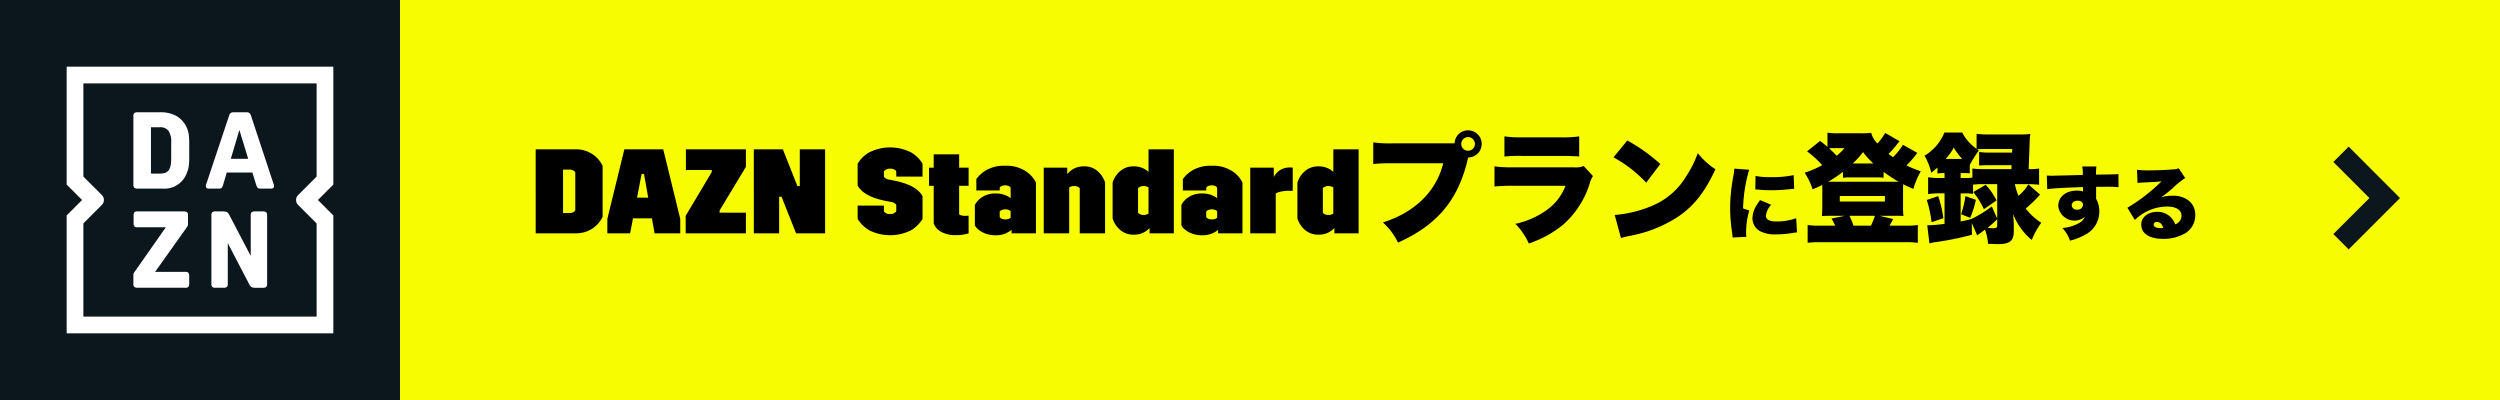
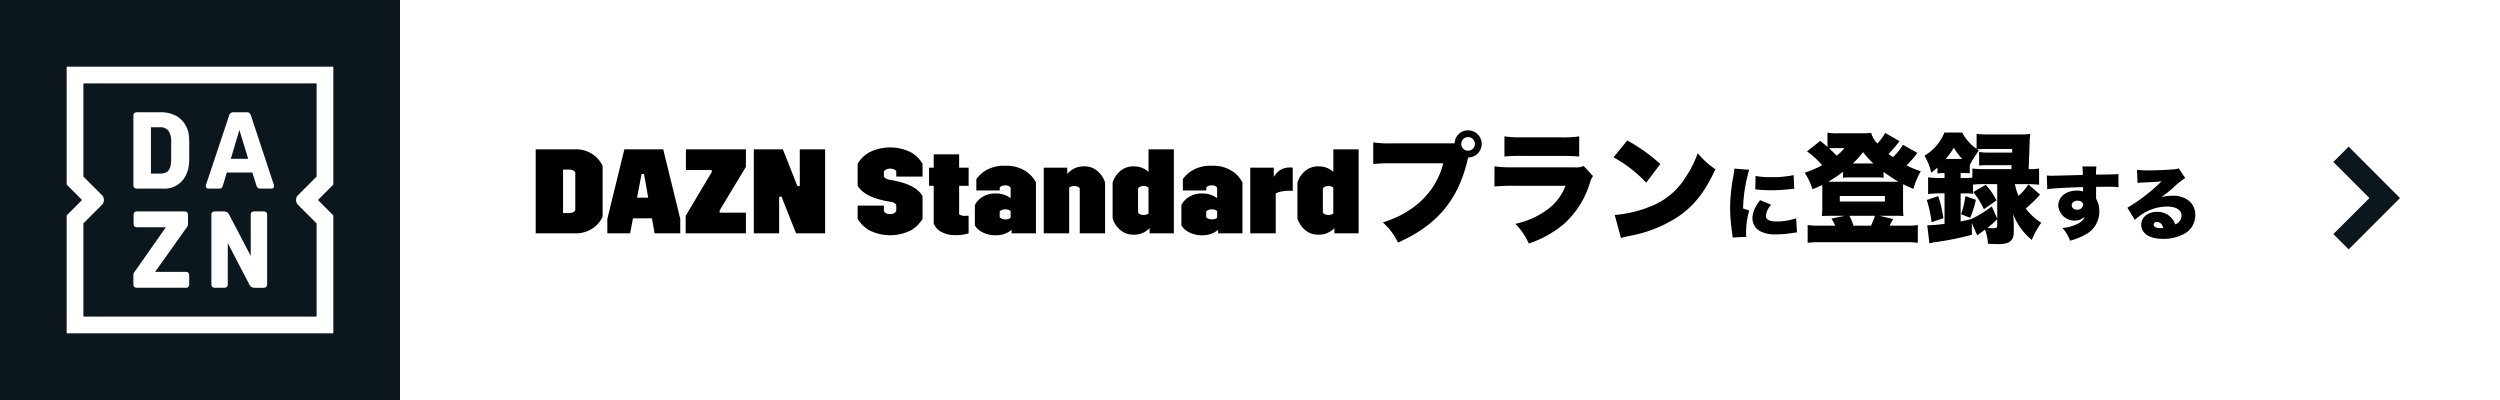
<svg xmlns="http://www.w3.org/2000/svg" width="375" height="60" viewBox="0 0 375 60">
  <g id="グループ_9004" data-name="グループ 9004" transform="translate(-4223 7)">
    <g id="グループ_9003" data-name="グループ 9003">
-       <rect id="長方形_1106" data-name="長方形 1106" width="375" height="60" transform="translate(4223 -7)" fill="#f8fc00" />
      <rect id="長方形_1107" data-name="長方形 1107" width="60" height="60" transform="translate(4223 -7)" fill="#0c161d" />
      <path id="パス_30199" data-name="パス 30199" d="M20.979-30.036a3.781,3.781,0,0,0-1.535-1.689,4.949,4.949,0,0,0-2.451-.547H13.7a.892.892,0,0,0-.555.121.658.658,0,0,0-.136.491v10.229a.657.657,0,0,0,.136.491.892.892,0,0,0,.555.121h3.7a3.562,3.562,0,0,0,3.584-2.236,4.411,4.411,0,0,0,.313-1.038,8.133,8.133,0,0,0,.089-1.326v-2.171a9.193,9.193,0,0,0-.089-1.447A3.656,3.656,0,0,0,20.979-30.036Zm-2.3,4.648a5.77,5.77,0,0,1-.088,1.1,1.784,1.784,0,0,1-.289.716,1.076,1.076,0,0,1-.53.386,2.537,2.537,0,0,1-.812.113H15.644v-6.949h1.318a1.538,1.538,0,0,1,1.318.539,3.032,3.032,0,0,1,.4,1.778Zm2.1,17.059H16.266l4.758-6.69a1.145,1.145,0,0,0,.145-.257A.716.716,0,0,0,21.2-15.5v-1.287a.658.658,0,0,0-.137-.491.9.9,0,0,0-.557-.121h-6.87a.627.627,0,0,0-.483.136.973.973,0,0,0-.113.572v.964a.972.972,0,0,0,.113.571.624.624,0,0,0,.483.137h4.241l-4.693,6.69a.728.728,0,0,0-.177.451v1.319a.654.654,0,0,0,.137.491.9.9,0,0,0,.556.121h7.083a.633.633,0,0,0,.484-.136.979.979,0,0,0,.113-.572v-.965a.977.977,0,0,0-.113-.571A.627.627,0,0,0,20.784-8.329ZM43-39.11H3v17.689L5.311-19.11,3-16.8V.89H43V-16.8L40.689-19.11,43-21.421ZM37.717-18.368l2.775,2.775V-1.617H5.508V-15.6l2.772-2.773a1.049,1.049,0,0,0,0-1.484L5.508-22.624V-36.6H40.493v13.975l-2.775,2.775A1.049,1.049,0,0,0,37.717-18.368Zm-5.338.969H31.3a.889.889,0,0,0-.554.121.658.658,0,0,0-.136.491v6.063L27.429-16.8a1.137,1.137,0,0,0-.378-.491A1.436,1.436,0,0,0,26.4-17.4h-1a.888.888,0,0,0-.554.121.655.655,0,0,0-.137.491V-6.559a.68.68,0,0,0,.129.491.85.85,0,0,0,.546.121h1.093a.891.891,0,0,0,.554-.121.657.657,0,0,0,.136-.491v-6.08l3.182,6.1a1.137,1.137,0,0,0,.378.491,1.417,1.417,0,0,0,.651.105h1a.889.889,0,0,0,.554-.121.654.654,0,0,0,.137-.491V-16.788a.655.655,0,0,0-.137-.491A.889.889,0,0,0,32.379-17.4Zm1.658-4.112L30.661-31.725a.891.891,0,0,0-.257-.442.814.814,0,0,0-.466-.1H28.073a.807.807,0,0,0-.474.112.819.819,0,0,0-.249.434L23.942-21.511a.548.548,0,0,0-.064.321q0,.371.45.371h1.4a2.606,2.606,0,0,0,.313-.016.353.353,0,0,0,.193-.081.555.555,0,0,0,.129-.192c.037-.086.077-.2.121-.337l.53-1.786h3.842L31.4-21.48a2.16,2.16,0,0,0,.129.355.663.663,0,0,0,.144.2.353.353,0,0,0,.193.089,2.238,2.238,0,0,0,.289.016h1.5c.3,0,.45-.123.45-.371a.989.989,0,0,0-.007-.152A1.6,1.6,0,0,0,34.037-21.511Zm-6.414-3.78,1.286-4.327,1.317,4.327Z" transform="translate(4230 42.11)" fill="#fff" />
      <path id="パス_30200" data-name="パス 30200" d="M9.7,12,2,4.3,4.3,2,9.7,7.41,15.115,2l2.3,2.3Z" transform="translate(4571 32.41) rotate(-90)" fill="#0c161d" />
      <path id="パス_34338" data-name="パス 34338" d="M30.394,14.516a4.311,4.311,0,0,1-1.521,1.755A4.492,4.492,0,0,1,26.254,17h-5.9V4.4h5.9a4.492,4.492,0,0,1,2.619.729,4.311,4.311,0,0,1,1.521,1.755Zm-4.1-6.642a.663.663,0,0,0-.324-.315,1.326,1.326,0,0,0-.594-.117h-.918v6.516h.918a1.326,1.326,0,0,0,.594-.117.663.663,0,0,0,.324-.315ZM42.04,14.84V17H38.188l-.4-2.25H34.948L34.516,17H31.1V14.84L33.652,4.4h5.832Zm-4.806-3.186L36.6,8.09h-.36l-.684,3.564ZM46.756,7.82V7.5h-3.87V4.4h9V7.028l-3.942,6.534V13.9h3.942V17H42.85V14.372ZM57.43,4.4l2.178,5.508h.36V4.4h3.8V17H59.41l-2.178-5.49h-.36V17h-3.8V4.4Zm15.156,8.442v.846a.98.98,0,0,0,.936.414,1.012,1.012,0,0,0,.918-.414v-.954a1.071,1.071,0,0,0-.81-.45l-.576-.108q-3.438-.63-4.41-2.34V6.56a4.808,4.808,0,0,1,1.683-1.674,6.963,6.963,0,0,1,6.381,0A4.825,4.825,0,0,1,78.382,6.56V8.486H74.44V7.712a.622.622,0,0,0-.333-.306,1.434,1.434,0,0,0-.585-.108,1.28,1.28,0,0,0-.576.117.941.941,0,0,0-.36.3V8.5a1.167,1.167,0,0,0,.828.45l.558.108q3.474.666,4.41,2.358v3.42a5.139,5.139,0,0,1-1.7,1.692,6.979,6.979,0,0,1-6.336-.009,5.059,5.059,0,0,1-1.7-1.683v-2Zm11.286-2.97v4.3a1.771,1.771,0,0,0,.99.2l.432-.018V17a6.2,6.2,0,0,1-1.89.27,4.3,4.3,0,0,1-2.259-.513,2.4,2.4,0,0,1-1.089-1.251V9.872h-.7V7.154h.7v-2h3.816v2h1.422V9.872Zm6.912-3.006A5.286,5.286,0,0,1,93.8,7.64a4.389,4.389,0,0,1,1.593,1.746V17H91.738v-.522a3.614,3.614,0,0,1-2.394.81,4.231,4.231,0,0,1-1.521-.252,3.543,3.543,0,0,1-1.053-.594,2.082,2.082,0,0,1-.54-.648V12.752a2.963,2.963,0,0,1,1.071-1.17,3.494,3.494,0,0,1,2.043-.558,3.6,3.6,0,0,1,2.25.7V10.16a.637.637,0,0,0-.306-.261,1.2,1.2,0,0,0-.5-.1,1.247,1.247,0,0,0-.522.1.681.681,0,0,0-.306.243v.432h-3.51V8.864A4.833,4.833,0,0,1,87.94,7.523,5.307,5.307,0,0,1,90.784,6.866Zm-.828,7.7a.681.681,0,0,0,.306.243,1.247,1.247,0,0,0,.522.1,1.3,1.3,0,0,0,.81-.234V13.652a1.28,1.28,0,0,0-.81-.252,1.216,1.216,0,0,0-.531.108.74.74,0,0,0-.3.216Zm12.636-7.614a2.955,2.955,0,0,1,2.07.738,3.729,3.729,0,0,1,1.1,1.692V17h-3.8V10.25a.659.659,0,0,0-.288-.234,1.157,1.157,0,0,0-.522-.108,1.213,1.213,0,0,0-.774.216V17H96.562V7.154h3.528v.954A3.124,3.124,0,0,1,102.592,6.956ZM116.074,4.4V17h-3.636v-.792a3.107,3.107,0,0,1-2.358.99,2.98,2.98,0,0,1-2.088-.738,3.729,3.729,0,0,1-1.1-1.692V9.386a3.729,3.729,0,0,1,1.1-1.692,2.98,2.98,0,0,1,2.088-.738,3.166,3.166,0,0,1,2.2.828V4.4Zm-5.364,9.5a.659.659,0,0,0,.288.234,1.157,1.157,0,0,0,.522.108,1.31,1.31,0,0,0,.756-.2V10.124a1.213,1.213,0,0,0-.774-.216,1.1,1.1,0,0,0-.513.117.63.63,0,0,0-.279.225Zm11.052-7.038a5.286,5.286,0,0,1,3.015.774,4.389,4.389,0,0,1,1.593,1.746V17h-3.654v-.522a3.614,3.614,0,0,1-2.394.81,4.231,4.231,0,0,1-1.521-.252,3.543,3.543,0,0,1-1.053-.594,2.082,2.082,0,0,1-.54-.648V12.752a2.963,2.963,0,0,1,1.071-1.17,3.494,3.494,0,0,1,2.043-.558,3.6,3.6,0,0,1,2.25.7V10.16a.637.637,0,0,0-.306-.261,1.2,1.2,0,0,0-.5-.1,1.247,1.247,0,0,0-.522.1.681.681,0,0,0-.306.243v.432h-3.51V8.864a4.833,4.833,0,0,1,1.494-1.341A5.307,5.307,0,0,1,121.762,6.866Zm-.828,7.7a.681.681,0,0,0,.306.243,1.247,1.247,0,0,0,.522.1,1.3,1.3,0,0,0,.81-.234V13.652a1.28,1.28,0,0,0-.81-.252,1.216,1.216,0,0,0-.531.108.74.74,0,0,0-.3.216Zm10.134-7.416v1.4a2.945,2.945,0,0,1,.963-1.044,2.76,2.76,0,0,1,1.521-.378l.36.018v3.492q-.18-.018-.486-.018a5.751,5.751,0,0,0-1.3.126,2.37,2.37,0,0,0-.765.288V17H127.54V7.154ZM143.794,4.4V17h-3.636v-.792a3.107,3.107,0,0,1-2.358.99,2.98,2.98,0,0,1-2.088-.738,3.729,3.729,0,0,1-1.1-1.692V9.386a3.729,3.729,0,0,1,1.1-1.692,2.98,2.98,0,0,1,2.088-.738,3.166,3.166,0,0,1,2.2.828V4.4Zm-5.364,9.5a.659.659,0,0,0,.288.234,1.157,1.157,0,0,0,.522.108,1.31,1.31,0,0,0,.756-.2V10.124a1.213,1.213,0,0,0-.774-.216,1.1,1.1,0,0,0-.513.117.63.63,0,0,0-.279.225Zm21.8-8.28a2.034,2.034,0,0,0-.018-4.068A2,2,0,0,0,158.194,3.5h-9.18a17.3,17.3,0,0,1-3.024-.144V6.6a26.309,26.309,0,0,1,2.97-.108h7.524c-1.026,4.194-4.266,7.38-9.054,8.874a9.514,9.514,0,0,1,2.268,3.024c5.724-2.556,8.856-6.192,10.332-11.97l.108-.468c.018-.054.036-.108.054-.18l.018-.072Zm-.018-3.06a1.037,1.037,0,0,1,1.026,1.026,1.026,1.026,0,0,1-2.052,0A1.037,1.037,0,0,1,160.21,2.564Zm5.454,2.916a23.5,23.5,0,0,1,2.61-.09h5.832c1.242,0,2.088.036,2.772.09V2.456a17.263,17.263,0,0,1-2.826.144H168.31a16.413,16.413,0,0,1-2.646-.144Zm-1.494,4.5a27,27,0,0,1,2.862-.108h7.794a7.831,7.831,0,0,1-2.772,3.6,12.4,12.4,0,0,1-4.752,2.106,10.035,10.035,0,0,1,2.016,2.952,16.2,16.2,0,0,0,5.13-2.808,13.562,13.562,0,0,0,4-6.174,3.61,3.61,0,0,1,.5-1.134l-1.4-1.512a2.929,2.929,0,0,1-1.44.2h-9.036a19.058,19.058,0,0,1-2.9-.144Zm17.856-4.374a19.224,19.224,0,0,1,4.9,3.8L189.046,6.6a26.259,26.259,0,0,0-4.95-3.528Zm1.116,12.1c.486-.144.594-.162,1.3-.324a19.516,19.516,0,0,0,7-2.7c2.52-1.62,4.23-3.744,5.868-7.29a11.621,11.621,0,0,1-2.646-2.412A16.571,16.571,0,0,1,192.9,8.5a10.824,10.824,0,0,1-5.274,4.446,18.062,18.062,0,0,1-5.418,1.3Zm17.01-10.41a9.878,9.878,0,0,1-.18,1.284,25.956,25.956,0,0,0-.456,4.62,25.354,25.354,0,0,0,.312,3.792,4.819,4.819,0,0,1,.06.636l2.064-.1a3.36,3.36,0,0,1-.036-.588,11.841,11.841,0,0,1,.468-3.36l-.924-.312a22.561,22.561,0,0,1,.912-5.8Zm3.144,3.12c.168.012.252.012.348.024a19.8,19.8,0,0,0,2.064.1c.828,0,1.7-.048,2.532-.132.66-.072.78-.084.888-.084l-.084-2.052a15.567,15.567,0,0,1-3.576.3,10.023,10.023,0,0,1-2.136-.18Zm.708,1.6c-.324.468-.4.588-.564.864a3.761,3.761,0,0,0-.576,1.872,2.223,2.223,0,0,0,1.1,1.908,4.891,4.891,0,0,0,2.484.5A14.7,14.7,0,0,0,208.528,17c.708-.108.708-.108,1.02-.144l-.12-2.124a8.918,8.918,0,0,1-2.988.492c-1.02,0-1.56-.3-1.56-.852a2.961,2.961,0,0,1,.8-1.656Zm21.432-8.292a8.442,8.442,0,0,1-1.494,1.854c-.306-.216-.4-.27-.666-.486a13.346,13.346,0,0,0,1.3-1.476c.216-.252.252-.306.36-.432l-2.16-1.242a7.493,7.493,0,0,1-1.17,1.584,3.586,3.586,0,0,1-.936-1.6,9.385,9.385,0,0,1-1.494.072h-3.384a10.027,10.027,0,0,1-1.674-.09V4.04a12.871,12.871,0,0,0-1.1-.9l-1.962,1.566a13.993,13.993,0,0,1,2.268,2.07,14.832,14.832,0,0,1-2.628,1.134,9.855,9.855,0,0,1,1.188,2.484c.7-.288.936-.4,1.44-.648.018.27.018.4.018.7v2.574c0,.612-.018.882-.054,1.386.18-.018.18-.018,1.17-.036h2.286l-2.034.414a5.574,5.574,0,0,1,.558,1.062h-2.358a11.138,11.138,0,0,1-1.764-.09v2.664a14.262,14.262,0,0,1,1.98-.09h12.564a14.1,14.1,0,0,1,1.98.09V15.758a11.277,11.277,0,0,1-1.764.09h-2.466a1.06,1.06,0,0,0,.072-.144c.072-.144.144-.27.216-.4a3.429,3.429,0,0,0,.234-.45l-2.052-.486h2.412a11.545,11.545,0,0,1,1.188.036c-.036-.414-.054-.738-.054-1.386v-2.61c0-.36,0-.5.018-.774.5.252.774.378,1.53.7a11.573,11.573,0,0,1,1.116-2.646,13.948,13.948,0,0,1-2.142-.882,15.817,15.817,0,0,0,1.278-1.422c.234-.306.234-.324.342-.45Zm-8.784.5A6.243,6.243,0,0,1,215.5,5.354c-.4-.414-.594-.612-1.134-1.1a5.444,5.444,0,0,1,.756-.036Zm-.2,4.446a6.545,6.545,0,0,1,.864-.054h4.212a4.881,4.881,0,0,1,1.008.054V7.784c.954.684,1.53,1.062,2.232,1.476H214.24a20.89,20.89,0,0,0,2.214-1.494Zm1.458-2.142a13.11,13.11,0,0,0,1.548-1.71,12.132,12.132,0,0,0,1.548,1.71Zm.108,9.324a8.442,8.442,0,0,0-.612-1.476h3.834a13.315,13.315,0,0,1-.594,1.476ZM215.968,11.4h6.768v.828h-6.768Zm19.566,3.276a15.753,15.753,0,0,0,.846-2.7l-1.566-.558a14.55,14.55,0,0,1-.648,2.718Zm.45-3.87a11.708,11.708,0,0,1,1.6,2.574l1.89-1.314a9.45,9.45,0,0,0-1.62-2.34Zm2.394-8.64a13.619,13.619,0,0,1-1.89-.09v2.25a6.862,6.862,0,0,1-2.16-2.448h-2.664a7.105,7.105,0,0,1-2.988,3.474,8.916,8.916,0,0,1,1.008,2.556c.432-.342.576-.45.936-.774v.882a8.65,8.65,0,0,1,.936-.054h.126V8.7h-.63a11.886,11.886,0,0,1-1.836-.108v2.52a11.784,11.784,0,0,1,1.818-.108h.648v4.572a19.524,19.524,0,0,1-2.592.216l.324,2.718c.324-.09.522-.126.594-.144a45.852,45.852,0,0,0,5.778-1.152l-.018-1.764.81,1.854c.576-.414.666-.468,1.17-.864a7.243,7.243,0,0,1,.45,2.124c.738.036,1.152.054,1.476.054,1.8,0,2.394-.486,2.394-1.926V15.56c-.036-.666-.072-1.152-.09-1.44a9.243,9.243,0,0,0,2.79,3.87,11.934,11.934,0,0,1,1.422-2.574,8.675,8.675,0,0,1-2.322-2.142,19.426,19.426,0,0,0,2.142-2.088l-1.764-1.53a6.553,6.553,0,0,1-1.476,1.71,9.771,9.771,0,0,1-.54-1.746H244.1c.594,0,1.206.036,1.764.09V7.28a9.124,9.124,0,0,1-1.566.09c.036-.936.108-2.736.144-3.888a9.581,9.581,0,0,1,.108-1.386,12.246,12.246,0,0,1-1.6.072Zm-.756,5.2a12.151,12.151,0,0,1-1.764-.09V8.63a6.421,6.421,0,0,1-1.116.072h-.648V7.964h.4a7.407,7.407,0,0,1,.972.036V6.74a18.51,18.51,0,0,1,1.35-2.16l-.252-.18c.342-.036.954-.054,1.62-.054h3.654l-.018.54h-3.222a9.715,9.715,0,0,1-1.728-.09V6.83c.45-.036.9-.054,1.728-.054h3.15c-.018.162-.018.162-.036.594Zm1.962,2.25V14.8l-.81-1.836a17.993,17.993,0,0,1-3.078,1.89c-.756.2-.954.234-1.6.36V11.006h.63a7.694,7.694,0,0,1,1.224.072V9.692a14.279,14.279,0,0,1,1.674-.072Zm0,6.156c0,.378-.126.468-.63.468a6.312,6.312,0,0,1-.828-.072,13.453,13.453,0,0,0,1.458-1.3ZM231.862,5.84a9.709,9.709,0,0,0,1.206-1.692,10.6,10.6,0,0,0,1.26,1.692Zm-.36,8.892a16.383,16.383,0,0,0-.774-3.312l-1.71.576a18.012,18.012,0,0,1,.72,3.33Zm15.582-4.356c.924-.132,2.88-.24,5.364-.312a1.951,1.951,0,0,1,.012.288v.372a2.71,2.71,0,0,0-.936-.132c-1.656,0-2.784.936-2.784,2.3a2.436,2.436,0,0,0,3.984,1.632,1.988,1.988,0,0,1-.888.948,6.177,6.177,0,0,1-2.472.732,5.4,5.4,0,0,1,1.14,1.9,9.7,9.7,0,0,0,2.412-.972,3.871,3.871,0,0,0,1.98-3.324,3.816,3.816,0,0,0-.48-2V10.028c.48-.012.564-.012,1.2-.012a20,20,0,0,1,2.16.06l-.012-1.968c-.48.048-1.368.072-3.36.084a8.122,8.122,0,0,1,.06-1.224H252.34a6.754,6.754,0,0,1,.084,1.272c-1.116.036-4.344.12-4.668.12-.3,0-.432-.012-.732-.036Zm4.584,1.728c.48,0,.792.252.792.624a.818.818,0,0,1-.912.72.71.71,0,0,1-.792-.648C250.756,12.392,251.14,12.1,251.668,12.1Zm8.964-2.664c.24-.024.468-.048.792-.06,1.692-.084,2.172-.108,2.808-.18a26.455,26.455,0,0,1-5.124,3.96l1.116,1.824a8.922,8.922,0,0,1,1.152-.9,6.9,6.9,0,0,1,3.7-1.1c1.332,0,2.148.516,2.148,1.356a1.348,1.348,0,0,1-.948,1.308,2.761,2.761,0,0,0-2.7-1.872c-1.392,0-2.388.8-2.388,1.92,0,1.332,1.236,2.136,3.264,2.136a6.523,6.523,0,0,0,3.18-.756,3.134,3.134,0,0,0,1.656-2.82,2.664,2.664,0,0,0-.876-2.076,3.688,3.688,0,0,0-2.568-.816,5.741,5.741,0,0,0-1.644.216c.8-.588,1.02-.768,1.656-1.308A12.907,12.907,0,0,1,267.784,8.7L266.8,7.244a2.419,2.419,0,0,1-.912.168c-1.212.1-2.544.144-3.612.144a13.429,13.429,0,0,1-1.728-.084Zm3.852,6.744a1.821,1.821,0,0,1-.4.036c-.648,0-1.032-.2-1.032-.528a.413.413,0,0,1,.468-.4C263.992,15.3,264.328,15.608,264.484,16.184Z" transform="translate(4283 11)" />
    </g>
  </g>
</svg>